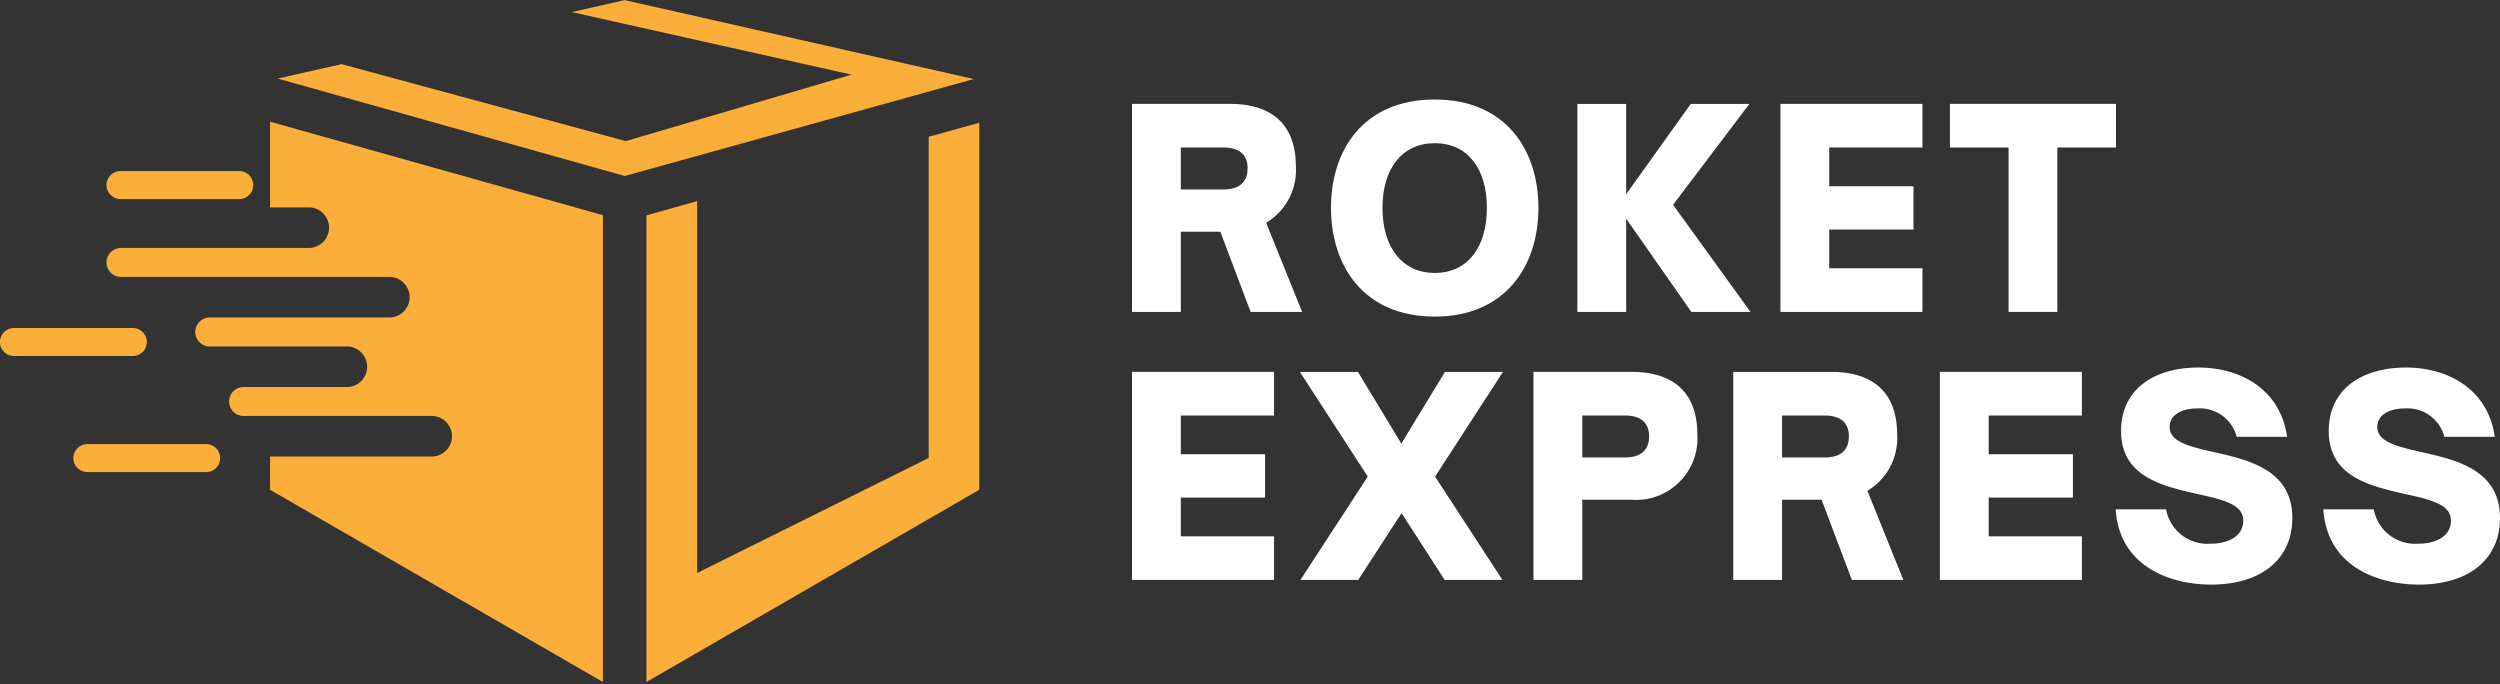
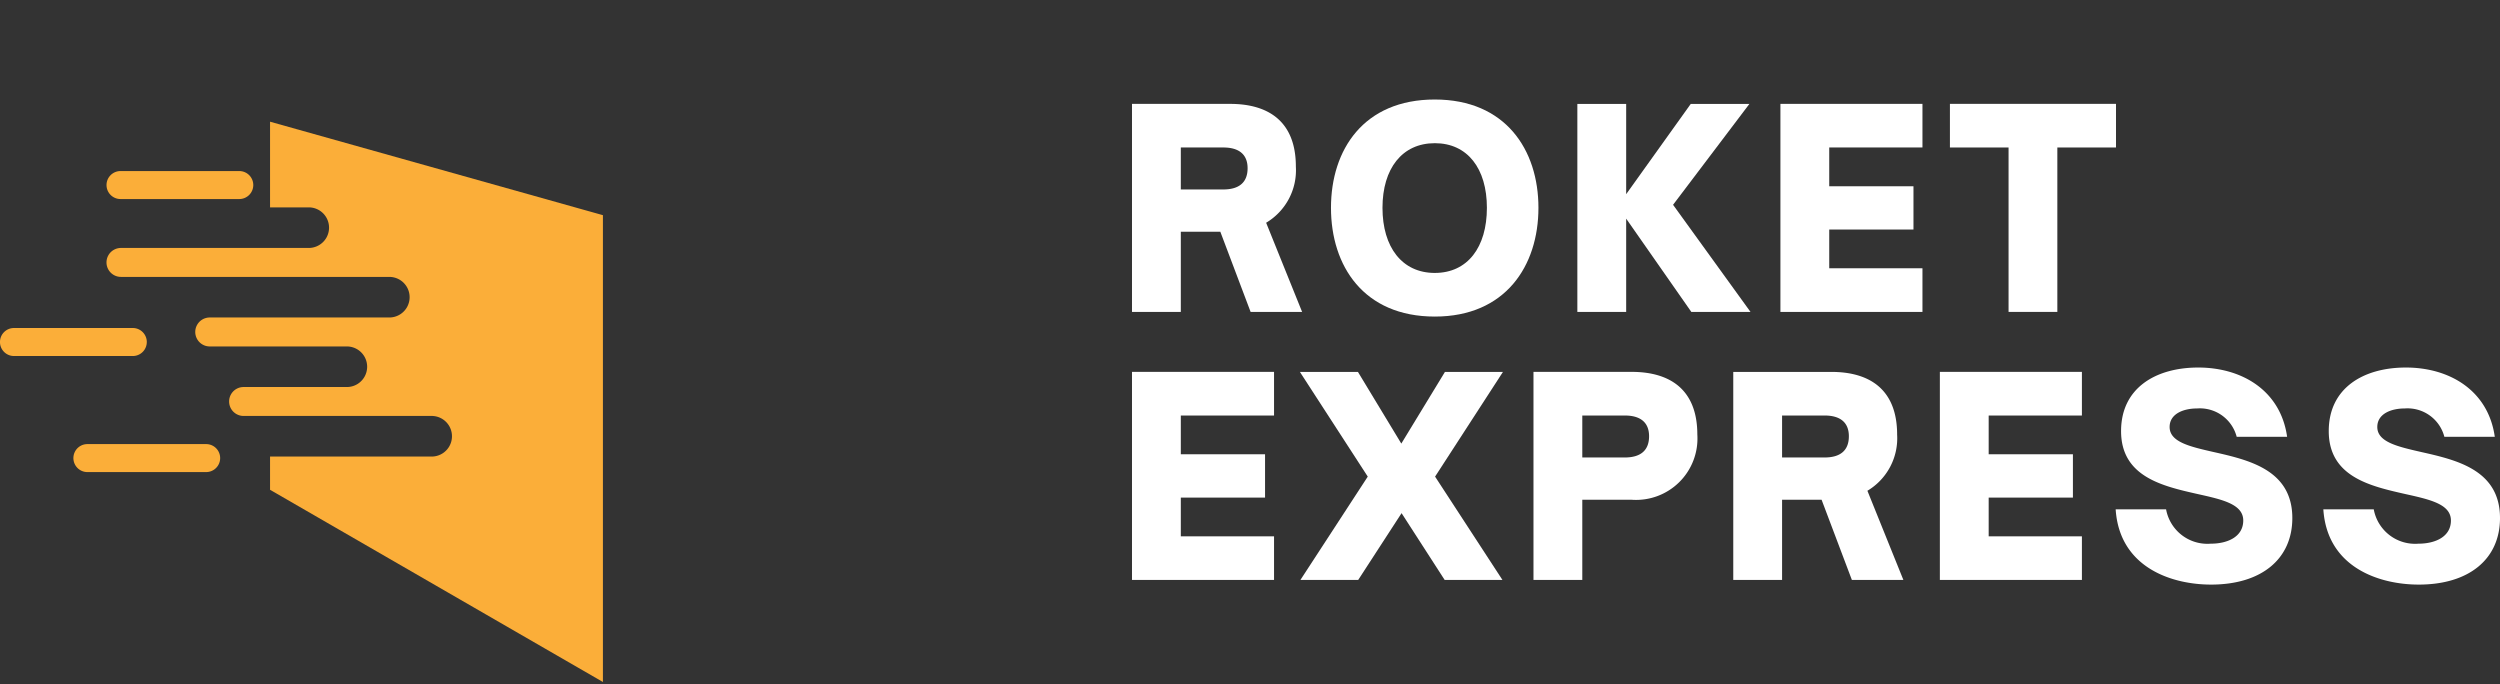
<svg xmlns="http://www.w3.org/2000/svg" width="212.015" height="58.016" viewBox="0 0 212.015 58.016">
  <rect x="0" y="0" width="212.015" height="58.016" fill="#333333" stroke="none" />
  <defs>
    <clipPath id="clip-path">
-       <path id="Path_3168" data-name="Path 3168" d="M165,130.516h59.441v15.051H165Zm0,0" transform="translate(-165 -130.516)" fill="#fbae39" />
-     </clipPath>
+       </clipPath>
    <clipPath id="clip-path-2">
-       <path id="Path_3170" data-name="Path 3170" d="M203,143h28.906v47.851H203Zm0,0" transform="translate(-203 -143)" fill="#fbae39" />
-     </clipPath>
+       </clipPath>
    <clipPath id="clip-path-3">
      <path id="Path_3172" data-name="Path 3172" d="M147,143h43.156v47.851H147Zm0,0" transform="translate(-147 -143)" />
    </clipPath>
    <clipPath id="clip-path-4">
      <path id="Path_3174" data-name="Path 3174" d="M136.5,148h21.578v26.056H136.5Zm0,0" transform="translate(-136.5 -148)" fill="#fbae39" />
    </clipPath>
  </defs>
  <g id="roket_logo_white" transform="translate(-6099 6378.439)">
    <g id="Group_1584" data-name="Group 1584" transform="translate(42.929 18.515)">
      <g id="Group_1547" data-name="Group 1547" transform="translate(6152.071 -6388.144)">
        <g id="Group_1546" data-name="Group 1546" transform="translate(0 0)">
          <g id="Group_1545" data-name="Group 1545" transform="translate(0 0)">
            <path id="Path_3152" data-name="Path 3152" d="M12.97-10.178a5.182,5.182,0,0,0,2.521-4.763c0-3.837-2.337-5.317-5.572-5.317H1.594V-2.616h4.14v-6.8H9.085l2.568,6.8h4.368ZM9.34-16.56c1.34,0,2.058.6,2.058,1.759,0,1.2-.718,1.8-2.058,1.8H5.734V-16.56Zm0,0" transform="translate(-1.594 20.258)" fill="#fff" />
          </g>
        </g>
      </g>
      <g id="Group_1550" data-name="Group 1550" transform="translate(6168.946 -6388.515)">
        <g id="Group_1549" data-name="Group 1549" transform="translate(0 0)">
          <g id="Group_1548" data-name="Group 1548" transform="translate(0 0)">
            <path id="Path_3153" data-name="Path 3153" d="M9.659-2.276c5.991,0,8.787-4.3,8.787-9.226s-2.8-9.182-8.787-9.182C3.624-20.684.852-16.428.852-11.5S3.624-2.276,9.659-2.276Zm0-3.7C6.886-5.977,5.22-8.151,5.22-11.5c0-3.33,1.667-5.48,4.439-5.48s4.416,2.15,4.416,5.48C14.075-8.151,12.435-5.977,9.659-5.977Zm0,0" transform="translate(-0.852 20.684)" fill="#fff" />
          </g>
        </g>
      </g>
      <g id="Group_1553" data-name="Group 1553" transform="translate(6189.84 -6388.144)">
        <g id="Group_1552" data-name="Group 1552" transform="translate(0 0)">
          <g id="Group_1551" data-name="Group 1551" transform="translate(0 0)">
            <path id="Path_3154" data-name="Path 3154" d="M5.734-2.616v-7.909l5.525,7.909h5.018L9.711-11.7l6.474-8.556H11.211L5.734-12.6v-7.654H1.594V-2.616Zm0,0" transform="translate(-1.594 20.258)" fill="#fff" />
          </g>
        </g>
      </g>
      <g id="Group_1556" data-name="Group 1556" transform="translate(6207.061 -6388.144)">
        <g id="Group_1555" data-name="Group 1555" transform="translate(0 0)">
          <g id="Group_1554" data-name="Group 1554" transform="translate(0 0)">
            <path id="Path_3155" data-name="Path 3155" d="M13.64-2.616v-3.7H5.734V-9.6h7.144v-3.674H5.734V-16.56H13.64v-3.7H1.594V-2.616Zm0,0" transform="translate(-1.594 20.258)" fill="#fff" />
          </g>
        </g>
      </g>
      <g id="Group_1559" data-name="Group 1559" transform="translate(6221.436 -6388.144)">
        <g id="Group_1558" data-name="Group 1558" transform="translate(0 0)">
          <g id="Group_1557" data-name="Group 1557" transform="translate(0 0)">
            <path id="Path_3156" data-name="Path 3156" d="M9.321-2.616V-16.56h4.974v-3.7H.211v3.7H5.184V-2.616Zm0,0" transform="translate(-0.211 20.258)" fill="#fff" />
          </g>
        </g>
      </g>
      <g id="Group_1562" data-name="Group 1562" transform="translate(6152.071 -6365.414)">
        <g id="Group_1561" data-name="Group 1561" transform="translate(0 0)">
          <g id="Group_1560" data-name="Group 1560" transform="translate(0 0)">
            <path id="Path_3157" data-name="Path 3157" d="M13.64-2.616v-3.7H5.734V-9.6h7.144v-3.674H5.734V-16.56H13.64v-3.7H1.594V-2.616Zm0,0" transform="translate(-1.594 20.258)" fill="#fff" />
          </g>
        </g>
      </g>
      <g id="Group_1565" data-name="Group 1565" transform="translate(6166.31 -6365.414)">
        <g id="Group_1564" data-name="Group 1564" transform="translate(0 0)">
          <g id="Group_1563" data-name="Group 1563" transform="translate(0 0)">
            <path id="Path_3158" data-name="Path 3158" d="M5-2.616,8.678-8.28l3.654,5.664h4.9l-5.712-8.763,5.756-8.879H12.356l-3.7,6.079L4.977-20.258H.055l5.756,8.879L.1-2.616Zm0,0" transform="translate(-0.055 20.258)" fill="#fff" />
          </g>
        </g>
      </g>
      <g id="Group_1568" data-name="Group 1568" transform="translate(6186.119 -6365.414)">
        <g id="Group_1567" data-name="Group 1567" transform="translate(0 0)">
          <g id="Group_1566" data-name="Group 1566" transform="translate(0 0)">
            <path id="Path_3159" data-name="Path 3159" d="M5.734-2.616v-6.8H9.918a5.207,5.207,0,0,0,5.572-5.528c0-3.837-2.337-5.317-5.572-5.317H1.594V-2.616Zm0-13.944H9.34c1.34,0,2.058.6,2.058,1.759,0,1.2-.718,1.8-2.058,1.8H5.734Zm0,0" transform="translate(-1.594 20.258)" fill="#fff" />
          </g>
        </g>
      </g>
      <g id="Group_1571" data-name="Group 1571" transform="translate(6203.062 -6365.414)">
        <g id="Group_1570" data-name="Group 1570" transform="translate(0 0)">
          <g id="Group_1569" data-name="Group 1569" transform="translate(0 0)">
            <path id="Path_3160" data-name="Path 3160" d="M12.97-10.178a5.182,5.182,0,0,0,2.521-4.763c0-3.837-2.337-5.317-5.572-5.317H1.594V-2.616h4.14v-6.8H9.085l2.568,6.8h4.368ZM9.34-16.56c1.34,0,2.058.6,2.058,1.759,0,1.2-.718,1.8-2.058,1.8H5.734V-16.56Zm0,0" transform="translate(-1.594 20.258)" fill="#fff" />
          </g>
        </g>
      </g>
      <g id="Group_1574" data-name="Group 1574" transform="translate(6220.583 -6365.414)">
        <g id="Group_1573" data-name="Group 1573" transform="translate(0 0)">
          <g id="Group_1572" data-name="Group 1572" transform="translate(0 0)">
            <path id="Path_3161" data-name="Path 3161" d="M13.64-2.616v-3.7H5.734V-9.6h7.144v-3.674H5.734V-16.56H13.64v-3.7H1.594V-2.616Zm0,0" transform="translate(-1.594 20.258)" fill="#fff" />
          </g>
        </g>
      </g>
      <g id="Group_1577" data-name="Group 1577" transform="translate(6235.492 -6365.785)">
        <g id="Group_1576" data-name="Group 1576" transform="translate(0 0)">
          <g id="Group_1575" data-name="Group 1575" transform="translate(0 0)">
            <path id="Path_3162" data-name="Path 3162" d="M8.917-2.276c4.276,0,6.889-2.174,6.889-5.644,0-4.092-3.7-4.926-6.681-5.6C7.114-13.979,5.4-14.37,5.4-15.642c0-1.109,1.153-1.572,2.334-1.572a3.225,3.225,0,0,1,3.354,2.405h4.276c-.554-3.933-3.837-5.875-7.539-5.875-3.606,0-6.542,1.735-6.542,5.389,0,3.885,3.538,4.671,6.5,5.341,2.079.463,3.861.854,3.861,2.242s-1.34,1.966-2.752,1.966A3.563,3.563,0,0,1,5.1-8.658H.824C1.147-3.712,5.587-2.276,8.917-2.276Zm0,0" transform="translate(-0.824 20.684)" fill="#fff" />
          </g>
        </g>
      </g>
      <g id="Group_1580" data-name="Group 1580" transform="translate(6253.104 -6365.785)">
        <g id="Group_1579" data-name="Group 1579" transform="translate(0 0)">
          <g id="Group_1578" data-name="Group 1578" transform="translate(0 0)">
            <path id="Path_3163" data-name="Path 3163" d="M8.917-2.276c4.276,0,6.889-2.174,6.889-5.644,0-4.092-3.7-4.926-6.681-5.6C7.114-13.979,5.4-14.37,5.4-15.642c0-1.109,1.153-1.572,2.334-1.572a3.225,3.225,0,0,1,3.354,2.405h4.276c-.554-3.933-3.837-5.875-7.539-5.875-3.606,0-6.542,1.735-6.542,5.389,0,3.885,3.538,4.671,6.5,5.341,2.079.463,3.861.854,3.861,2.242s-1.34,1.966-2.752,1.966A3.563,3.563,0,0,1,5.1-8.658H.824C1.147-3.712,5.587-2.276,8.917-2.276Zm0,0" transform="translate(-0.824 20.684)" fill="#fff" />
          </g>
        </g>
      </g>
    </g>
    <g id="roket_favicon" transform="translate(17.721 6.617)">
      <g id="Group_1585" data-name="Group 1585" transform="translate(6104.486 -6385.056)" clip-path="url(#clip-path)">
-         <path id="Path_3167" data-name="Path 3167" d="M194.85,130.527l-4.491,1.015,23.728,5.306-19.151,5.636-24.1-6.527-5.41,1.225,29.428,8.261,29.6-8.222-29.6-6.692" transform="translate(-165.078 -130.518)" fill="#fbae39" />
-       </g>
+         </g>
      <g id="Group_1586" data-name="Group 1586" transform="translate(6135.428 -6374.891)" clip-path="url(#clip-path-2)">
        <path id="Path_3169" data-name="Path 3169" d="M227.764,144.494V171.73l-19.635,9.752V149.949l-4.3,1.2v39.577l28.226-16.3V143.3l-4.294,1.193" transform="translate(-203.155 -143.056)" fill="#fbae39" />
      </g>
      <g id="Group_1587" data-name="Group 1587" transform="translate(6089.829 -6374.891)" clip-path="url(#clip-path-3)">
        <path id="Path_3171" data-name="Path 3171" d="M161.462,143.191v7.265h3.282a1.721,1.721,0,1,1,0,3.442H148.819a1.227,1.227,0,0,0,0,2.455h22.758a1.721,1.721,0,0,1,0,3.442H156.347a1.228,1.228,0,1,0,0,2.456h11.67a1.721,1.721,0,0,1,0,3.441h-8.8a1.226,1.226,0,1,0,0,2.453h15.951a1.722,1.722,0,0,1,0,3.444H161.462v2.818l28.229,16.3V151.118l-28.229-7.927" transform="translate(-147.11 -143.035)" fill="#fbae39" />
      </g>
      <g id="Group_1588" data-name="Group 1588" transform="translate(6081.279 -6370.82)" clip-path="url(#clip-path-4)">
        <path id="Path_3173" data-name="Path 3173" d="M153.985,171.487H143.911a1.186,1.186,0,0,0,0,2.373h10.073a1.186,1.186,0,0,0,0-2.373Zm-5.035-8.655a1.19,1.19,0,0,0-1.19-1.19H137.686a1.188,1.188,0,0,0,0,2.376H147.76A1.187,1.187,0,0,0,148.949,162.832Zm7.844-14.5H146.72a1.186,1.186,0,0,0,0,2.373h10.073a1.186,1.186,0,0,0,0-2.373" transform="translate(-136.5 -148.061)" fill="#fbae39" />
      </g>
    </g>
  </g>
</svg>